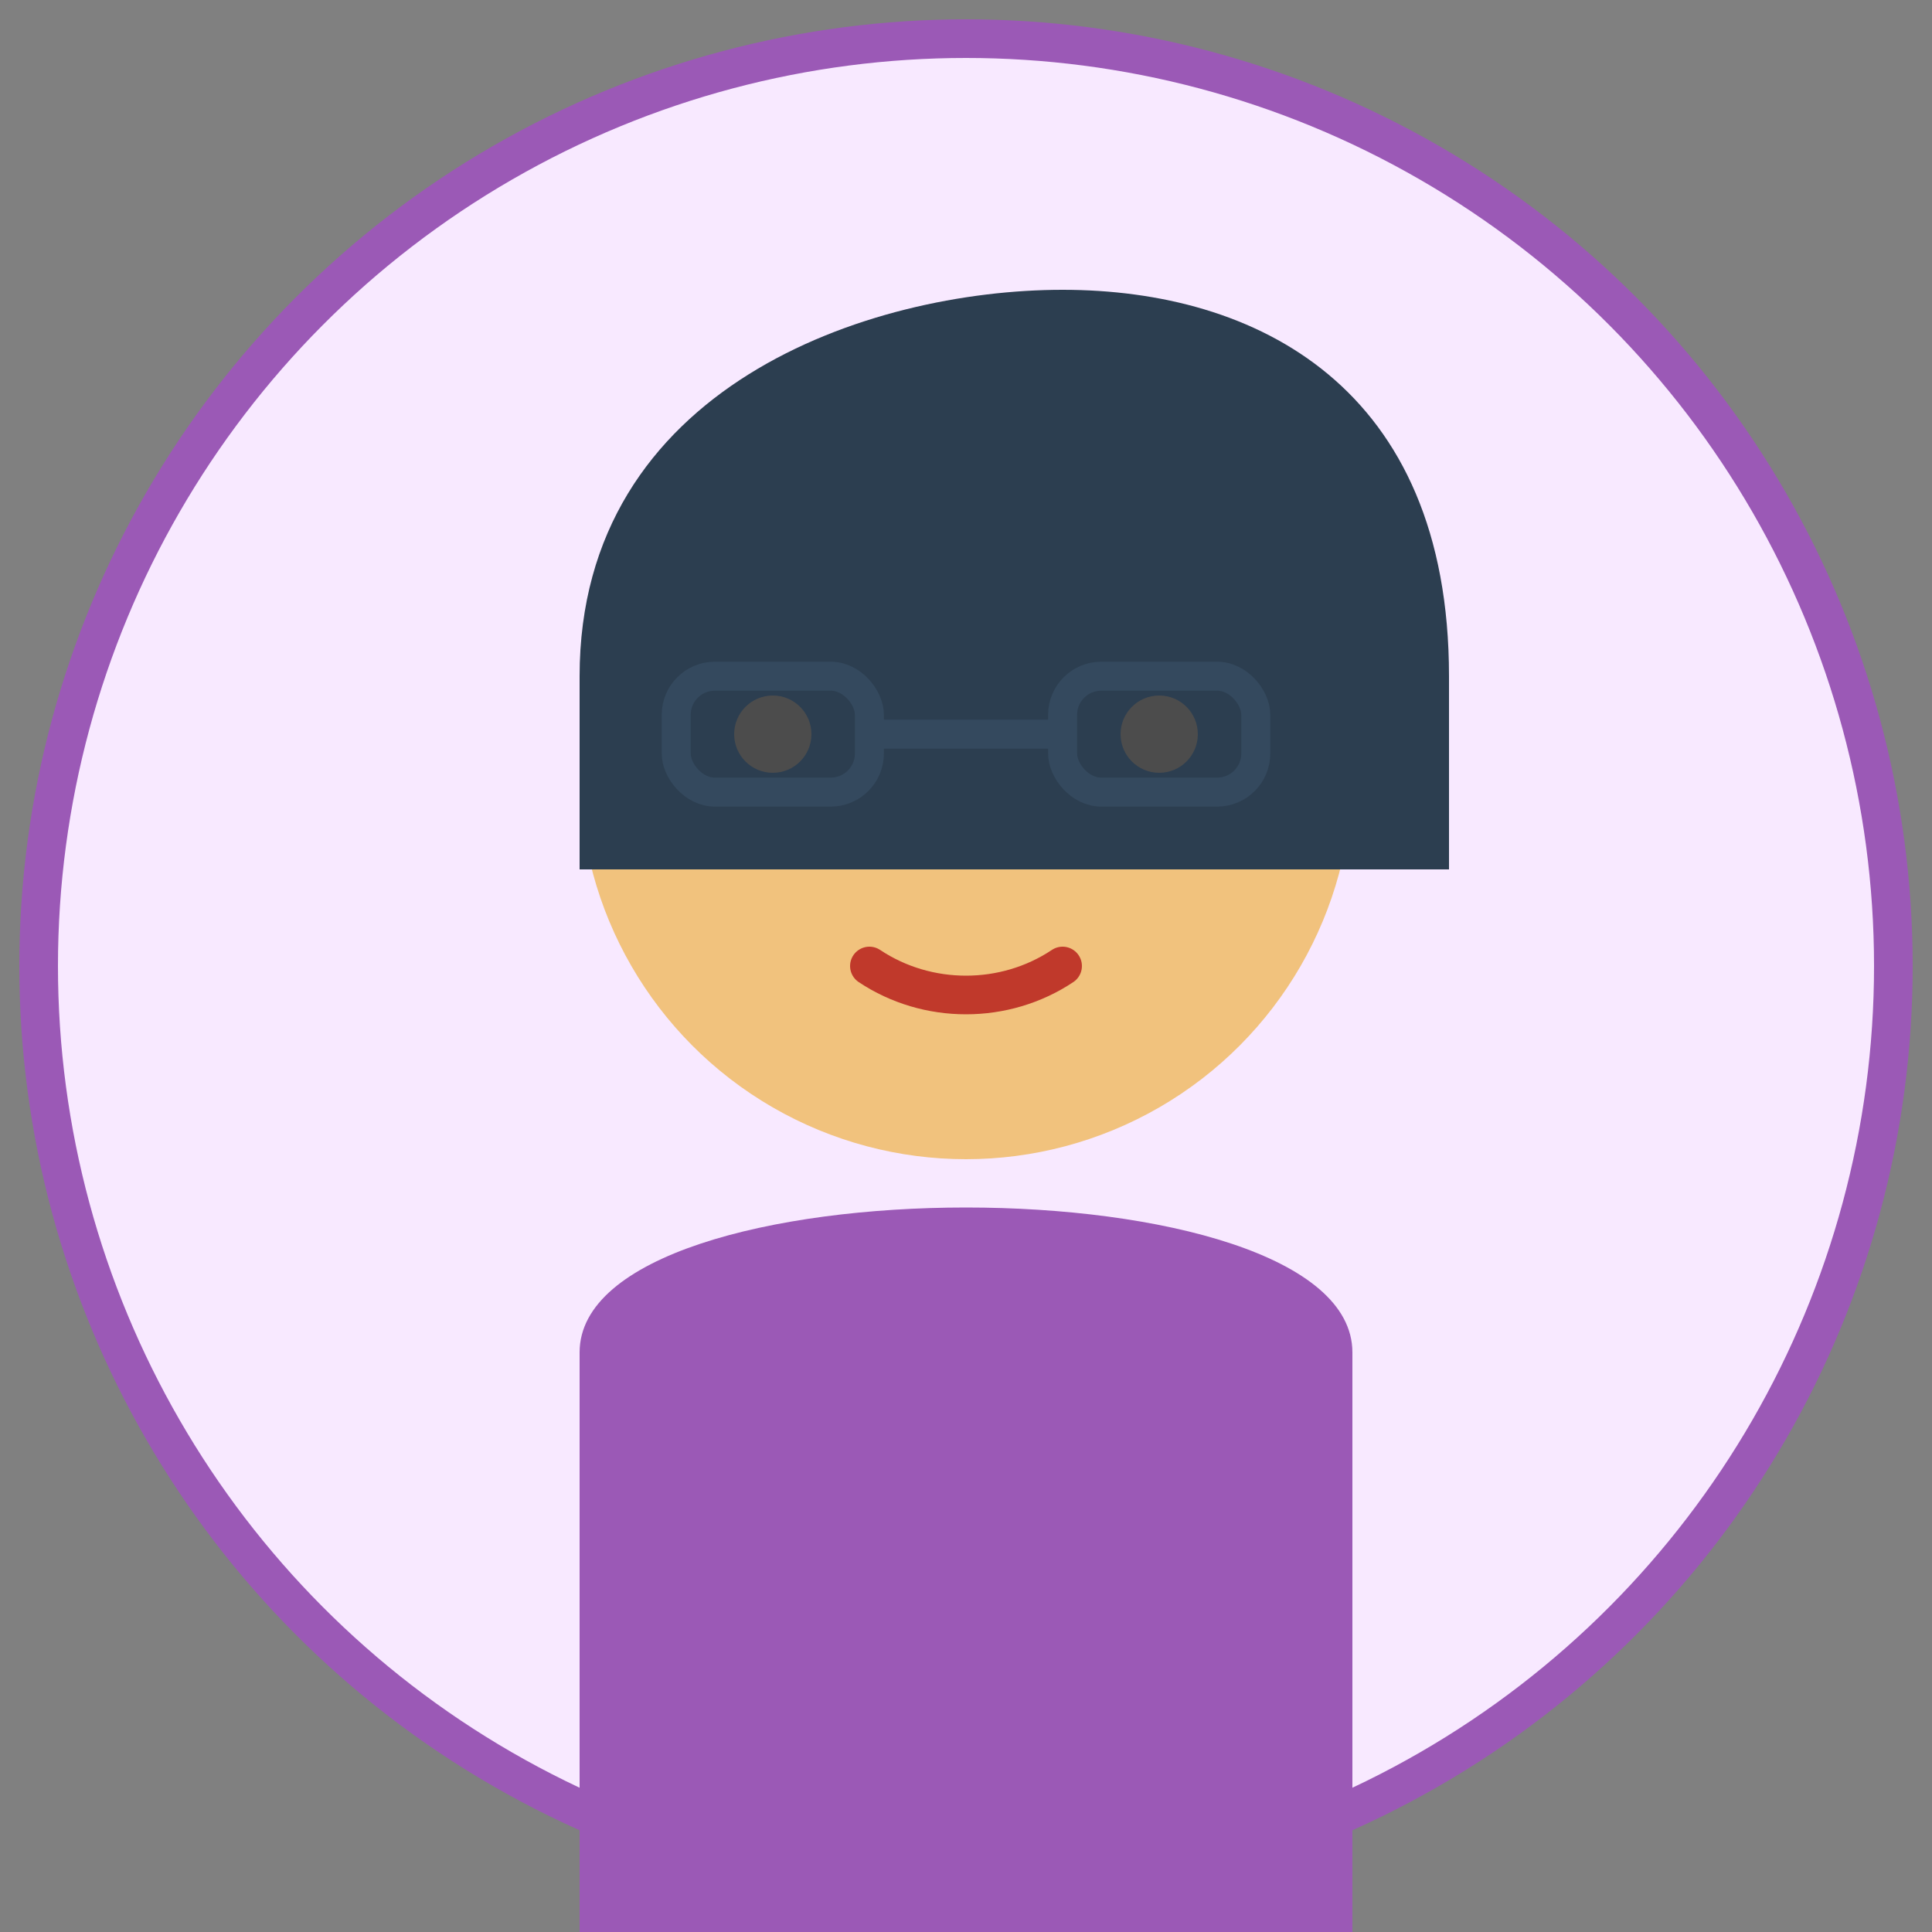
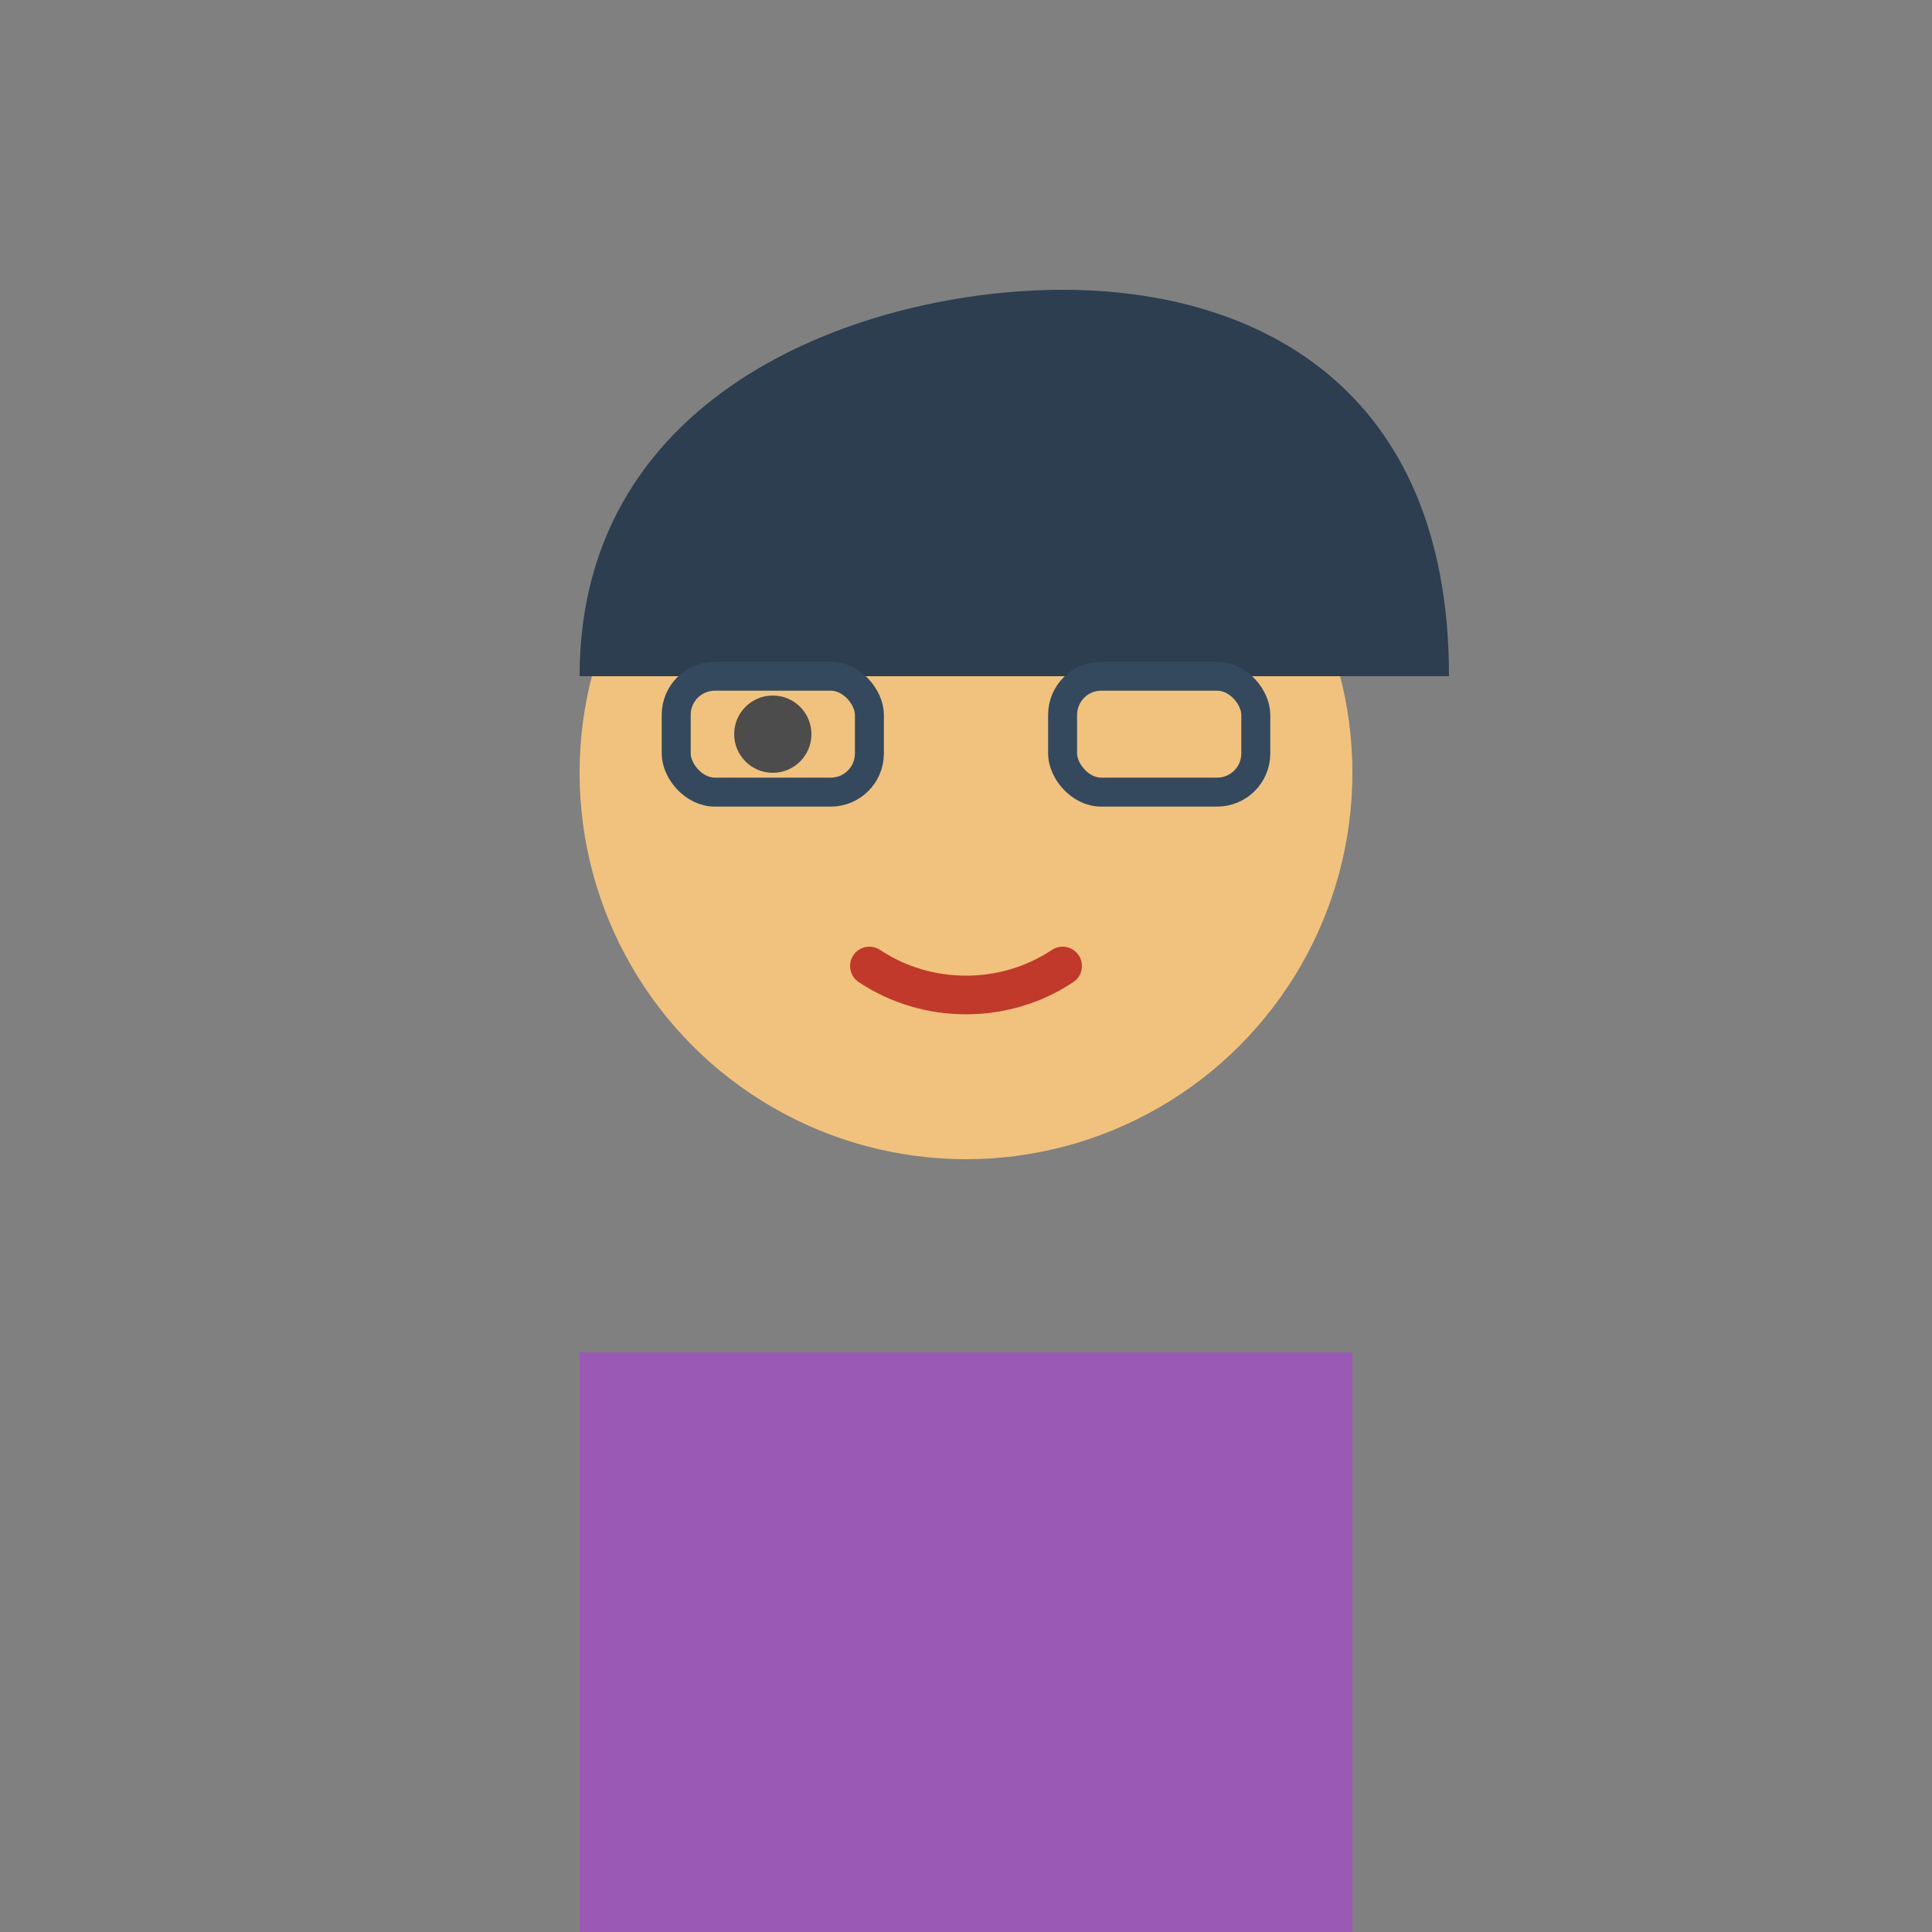
<svg xmlns="http://www.w3.org/2000/svg" width="100" height="100" viewBox="0 0 100 100">
  <rect x="0" y="0" width="100" height="100" fill="#808080" stroke="none" />
-   <circle cx="50" cy="50" r="48" fill="#f8e9ff" stroke="#9b59b6" stroke-width="2" />
  <circle cx="50" cy="40" r="20" fill="#f1c27d" />
  <path d="M30 35 C30 20, 45 15, 55 15 C65 15, 75 20, 75 35" fill="#2c3e50" />
  <path d="M30 35 C30 35, 30 40, 30 40 M75 35 C75 35, 75 40, 75 40" fill="#2c3e50" />
-   <path d="M30 35 L30 45 C40 45, 60 45, 75 45 L75 35" fill="#2c3e50" />
  <rect x="35" y="35" width="10" height="6" rx="2" fill="none" stroke="#34495e" stroke-width="1.5" />
  <rect x="55" y="35" width="10" height="6" rx="2" fill="none" stroke="#34495e" stroke-width="1.5" />
-   <line x1="45" y1="38" x2="55" y2="38" stroke="#34495e" stroke-width="1.5" />
  <circle cx="40" cy="38" r="2" fill="#4c4c4c" />
-   <circle cx="60" cy="38" r="2" fill="#4c4c4c" />
  <path d="M45 50 C48 52, 52 52, 55 50" fill="none" stroke="#c0392b" stroke-width="2" stroke-linecap="round" />
-   <path d="M30 70 C30 60, 70 60, 70 70" fill="#9b59b6" />
  <path d="M30 100 L30 70 L70 70 L70 100" fill="#9b59b6" />
</svg>